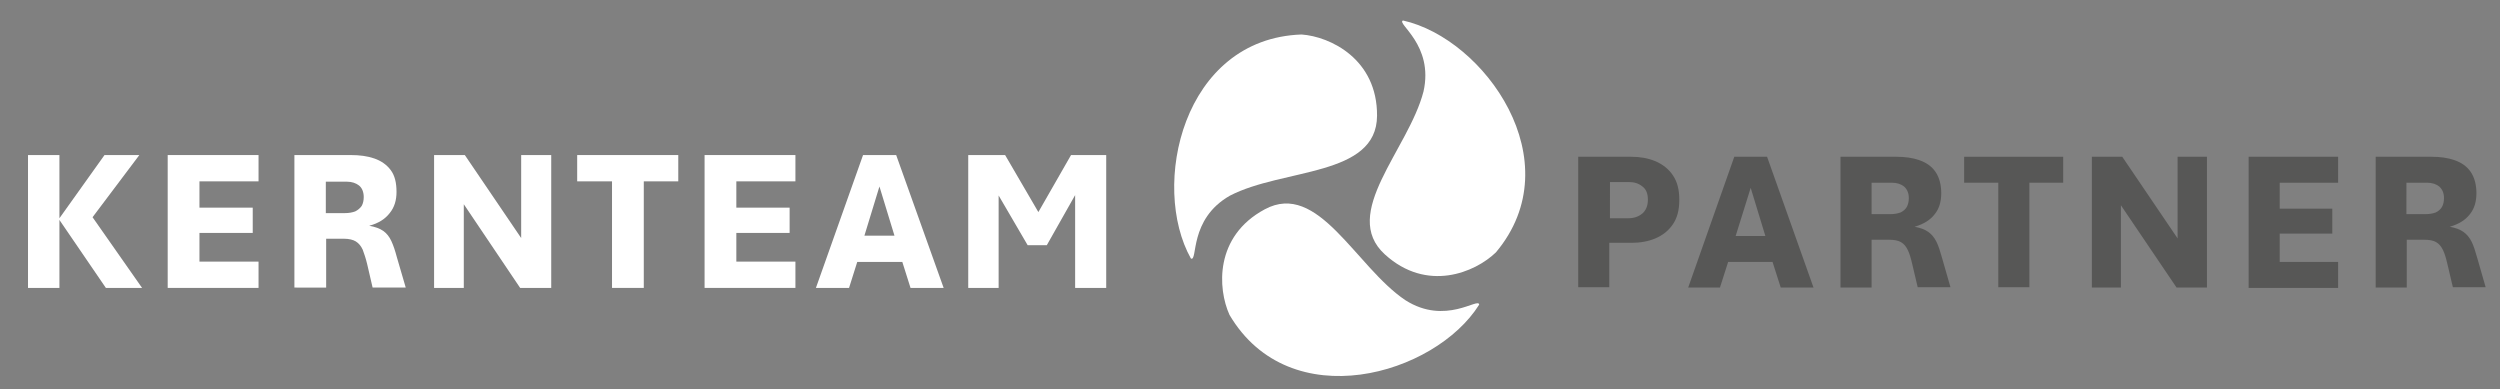
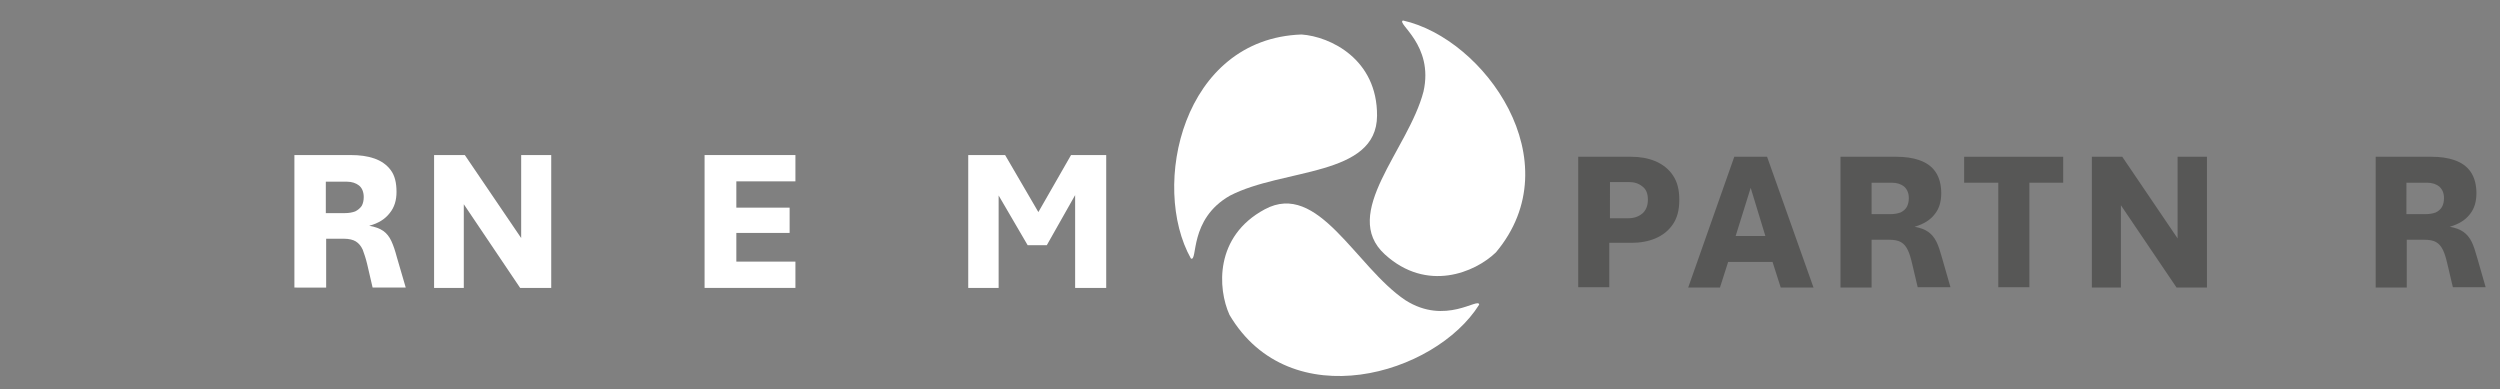
<svg xmlns="http://www.w3.org/2000/svg" version="1.1" id="Layer_1" x="0px" y="0px" viewBox="0 0 732 114" style="enable-background:new 0 0 732 114;" xml:space="preserve">
  <rect x="0" y="0" width="732" height="114" fill="#808080" stroke="none" />
  <style type="text/css">
	.st0{fill:#FFFFFF;}
	.st1{fill:#575756;}
</style>
-   <polygon class="st0" points="30.6,45.4 17.4,63.9 17.4,45.4 8.2,45.4 8.2,84.3 17.4,84.3 17.4,64.4 31,84.3 41.6,84.3 27.1,63.6   40.8,45.4 " />
-   <polygon class="st0" points="49.1,84.3 49.1,84.3 49.1,45.4 75.7,45.4 75.7,53.1 58.4,53.1 58.4,60.8 74,60.8 74,68.2 58.4,68.2   58.4,76.6 75.7,76.6 75.7,84.3 " />
  <path class="st0" d="M95.4,62.4L95.4,62.4h5.6c1.2,0,2.2-0.2,3-0.5c0.8-0.4,1.4-0.9,1.9-1.6c0.4-0.7,0.6-1.6,0.6-2.6  c0-1.5-0.5-2.7-1.4-3.4c-0.9-0.7-2.1-1.1-3.5-1.1h-6.2V62.4z M86.2,84.3L86.2,84.3V45.4h16.5c2.6,0,4.9,0.3,6.9,1  c2,0.7,3.6,1.8,4.8,3.4c1.2,1.6,1.7,3.7,1.7,6.4c0,2.4-0.6,4.5-2,6.2c-1.3,1.7-3.3,3-6,3.7c1.7,0.3,3.1,0.8,4.1,1.5  c1,0.7,1.8,1.7,2.4,3c0.6,1.3,1.1,2.8,1.6,4.7l2.6,8.9h-9.7l-1.6-6.9c-0.4-1.7-0.9-3.1-1.3-4.2c-0.5-1.1-1.2-1.9-2-2.4  c-0.8-0.5-2-0.8-3.5-0.8h-5.2v14.3H86.2z" />
  <polygon class="st0" points="127.1,84.3 127.1,84.3 127.1,45.4 136.1,45.4 152.6,69.7 152.6,45.4 161.4,45.4 161.4,84.3 152.3,84.3   135.8,59.8 135.8,84.3 " />
-   <polygon class="st0" points="179.2,84.3 179.2,84.3 179.2,53.1 169,53.1 169,45.4 198.6,45.4 198.6,53.1 188.5,53.1 188.5,84.3 " />
  <polygon class="st0" points="206.3,84.3 206.3,84.3 206.3,45.4 232.9,45.4 232.9,53.1 215.6,53.1 215.6,60.8 231.2,60.8 231.2,68.2   215.6,68.2 215.6,76.6 232.9,76.6 232.9,84.3 " />
-   <path class="st0" d="M253.1,69L253.1,69h8.8l-4.4-14.4L253.1,69z M238.9,84.3L238.9,84.3l13.8-38.9h9.7l13.9,38.9h-9.7l-2.4-7.6H251  l-2.4,7.6H238.9z" />
  <polygon class="st0" points="283.5,84.3 283.5,84.3 283.5,45.4 294.3,45.4 305.9,65.3 302.2,65.3 313.6,45.4 323.9,45.4 323.9,84.3   314.8,84.3 314.8,49.7 319,49.7 306.5,71.8 300.9,71.8 288,49.7 292.4,49.7 292.4,84.3 " />
  <path class="st0" d="M410.8,6L410.8,6c23.8,5.3,49.6,41.2,27.2,67.9c-6.1,5.9-20.2,11.8-32.5,0.6c-13.2-12,6.9-30.7,11.3-47.7  C419.9,13.1,408.7,6.8,410.8,6" />
  <path class="st0" d="M348.7,75.7L348.7,75.7c-11.9-21.2-2.5-64.4,32.4-65.6c8.4,0.6,22.2,7.2,22.1,23.8  c-0.1,17.9-27.5,15.3-43.1,23.4C348,64.2,350.8,76.7,348.7,75.7" />
  <path class="st0" d="M433.1,89.2L433.1,89.2c-12.9,20.6-55.4,33-73.1,3c-3.5-7.7-4.4-23,10.3-30.9c15.7-8.5,26.6,16.8,41.2,26.6  C423.3,95.4,433,86.9,433.1,89.2" />
  <g>
    <path class="st1" d="M462.1,84.2V45.9h15.5c2.6,0,4.9,0.4,7.1,1.3c2.1,0.9,3.9,2.3,5.1,4.1c1.3,1.9,1.9,4.2,1.9,7.2   s-0.6,5.3-1.9,7.2c-1.3,1.9-3,3.2-5.1,4.1c-2.1,0.9-4.5,1.3-7.1,1.3h-6.4v13H462.1z M471.3,63.9h5.5c1.7,0,3-0.5,4.1-1.4   c1-0.9,1.6-2.2,1.6-4c0-1.8-0.5-3.1-1.6-3.9c-1.1-0.9-2.4-1.3-4-1.3h-5.5V63.9z" />
    <path class="st1" d="M494.3,84.2l13.5-38.3h9.6L531,84.2h-9.6l-2.4-7.5h-13l-2.4,7.5H494.3z M508.2,69.1h8.7L512.6,55L508.2,69.1z" />
    <path class="st1" d="M538.9,84.2V45.9h16.3c2.6,0,4.8,0.3,6.8,1c2,0.7,3.6,1.8,4.7,3.4s1.7,3.7,1.7,6.3c0,2.4-0.6,4.5-1.9,6.1   c-1.3,1.7-3.2,2.9-5.9,3.7c1.7,0.3,3,0.8,4,1.5c1,0.7,1.8,1.7,2.4,2.9c0.6,1.2,1.1,2.8,1.6,4.6l2.5,8.7h-9.6l-1.6-6.8   c-0.4-1.7-0.8-3.1-1.3-4.1s-1.1-1.8-2-2.3c-0.8-0.5-2-0.7-3.5-0.7H548v14H538.9z M548,62.7h5.5c1.2,0,2.2-0.2,3-0.5   c0.8-0.4,1.4-0.9,1.8-1.6c0.4-0.7,0.6-1.6,0.6-2.6c0-1.5-0.5-2.6-1.4-3.4c-0.9-0.7-2.1-1.1-3.5-1.1H548V62.7z" />
    <path class="st1" d="M585.1,84.2V53.5h-10v-7.6h29v7.6h-9.9v30.6H585.1z" />
    <path class="st1" d="M612.5,84.2V45.9h8.9l16.2,23.9V45.9h8.6v38.3h-8.9L621,60.1v24.1H612.5z" />
-     <path class="st1" d="M658.4,84.2V45.9h26.2v7.6h-17.1v7.6h15.4v7.3h-15.4v8.3h17.1v7.6H658.4z" />
    <path class="st1" d="M695.6,84.2V45.9h16.3c2.6,0,4.8,0.3,6.8,1c2,0.7,3.6,1.8,4.7,3.4s1.7,3.7,1.7,6.3c0,2.4-0.6,4.5-1.9,6.1   c-1.3,1.7-3.2,2.9-5.9,3.7c1.7,0.3,3,0.8,4,1.5c1,0.7,1.8,1.7,2.4,2.9c0.6,1.2,1.1,2.8,1.6,4.6l2.5,8.7h-9.6l-1.6-6.8   c-0.4-1.7-0.8-3.1-1.3-4.1s-1.1-1.8-2-2.3c-0.8-0.5-2-0.7-3.5-0.7h-5.1v14H695.6z M704.7,62.7h5.5c1.2,0,2.2-0.2,3-0.5   c0.8-0.4,1.4-0.9,1.8-1.6c0.4-0.7,0.6-1.6,0.6-2.6c0-1.5-0.5-2.6-1.4-3.4c-0.9-0.7-2.1-1.1-3.5-1.1h-6.1V62.7z" />
  </g>
</svg>